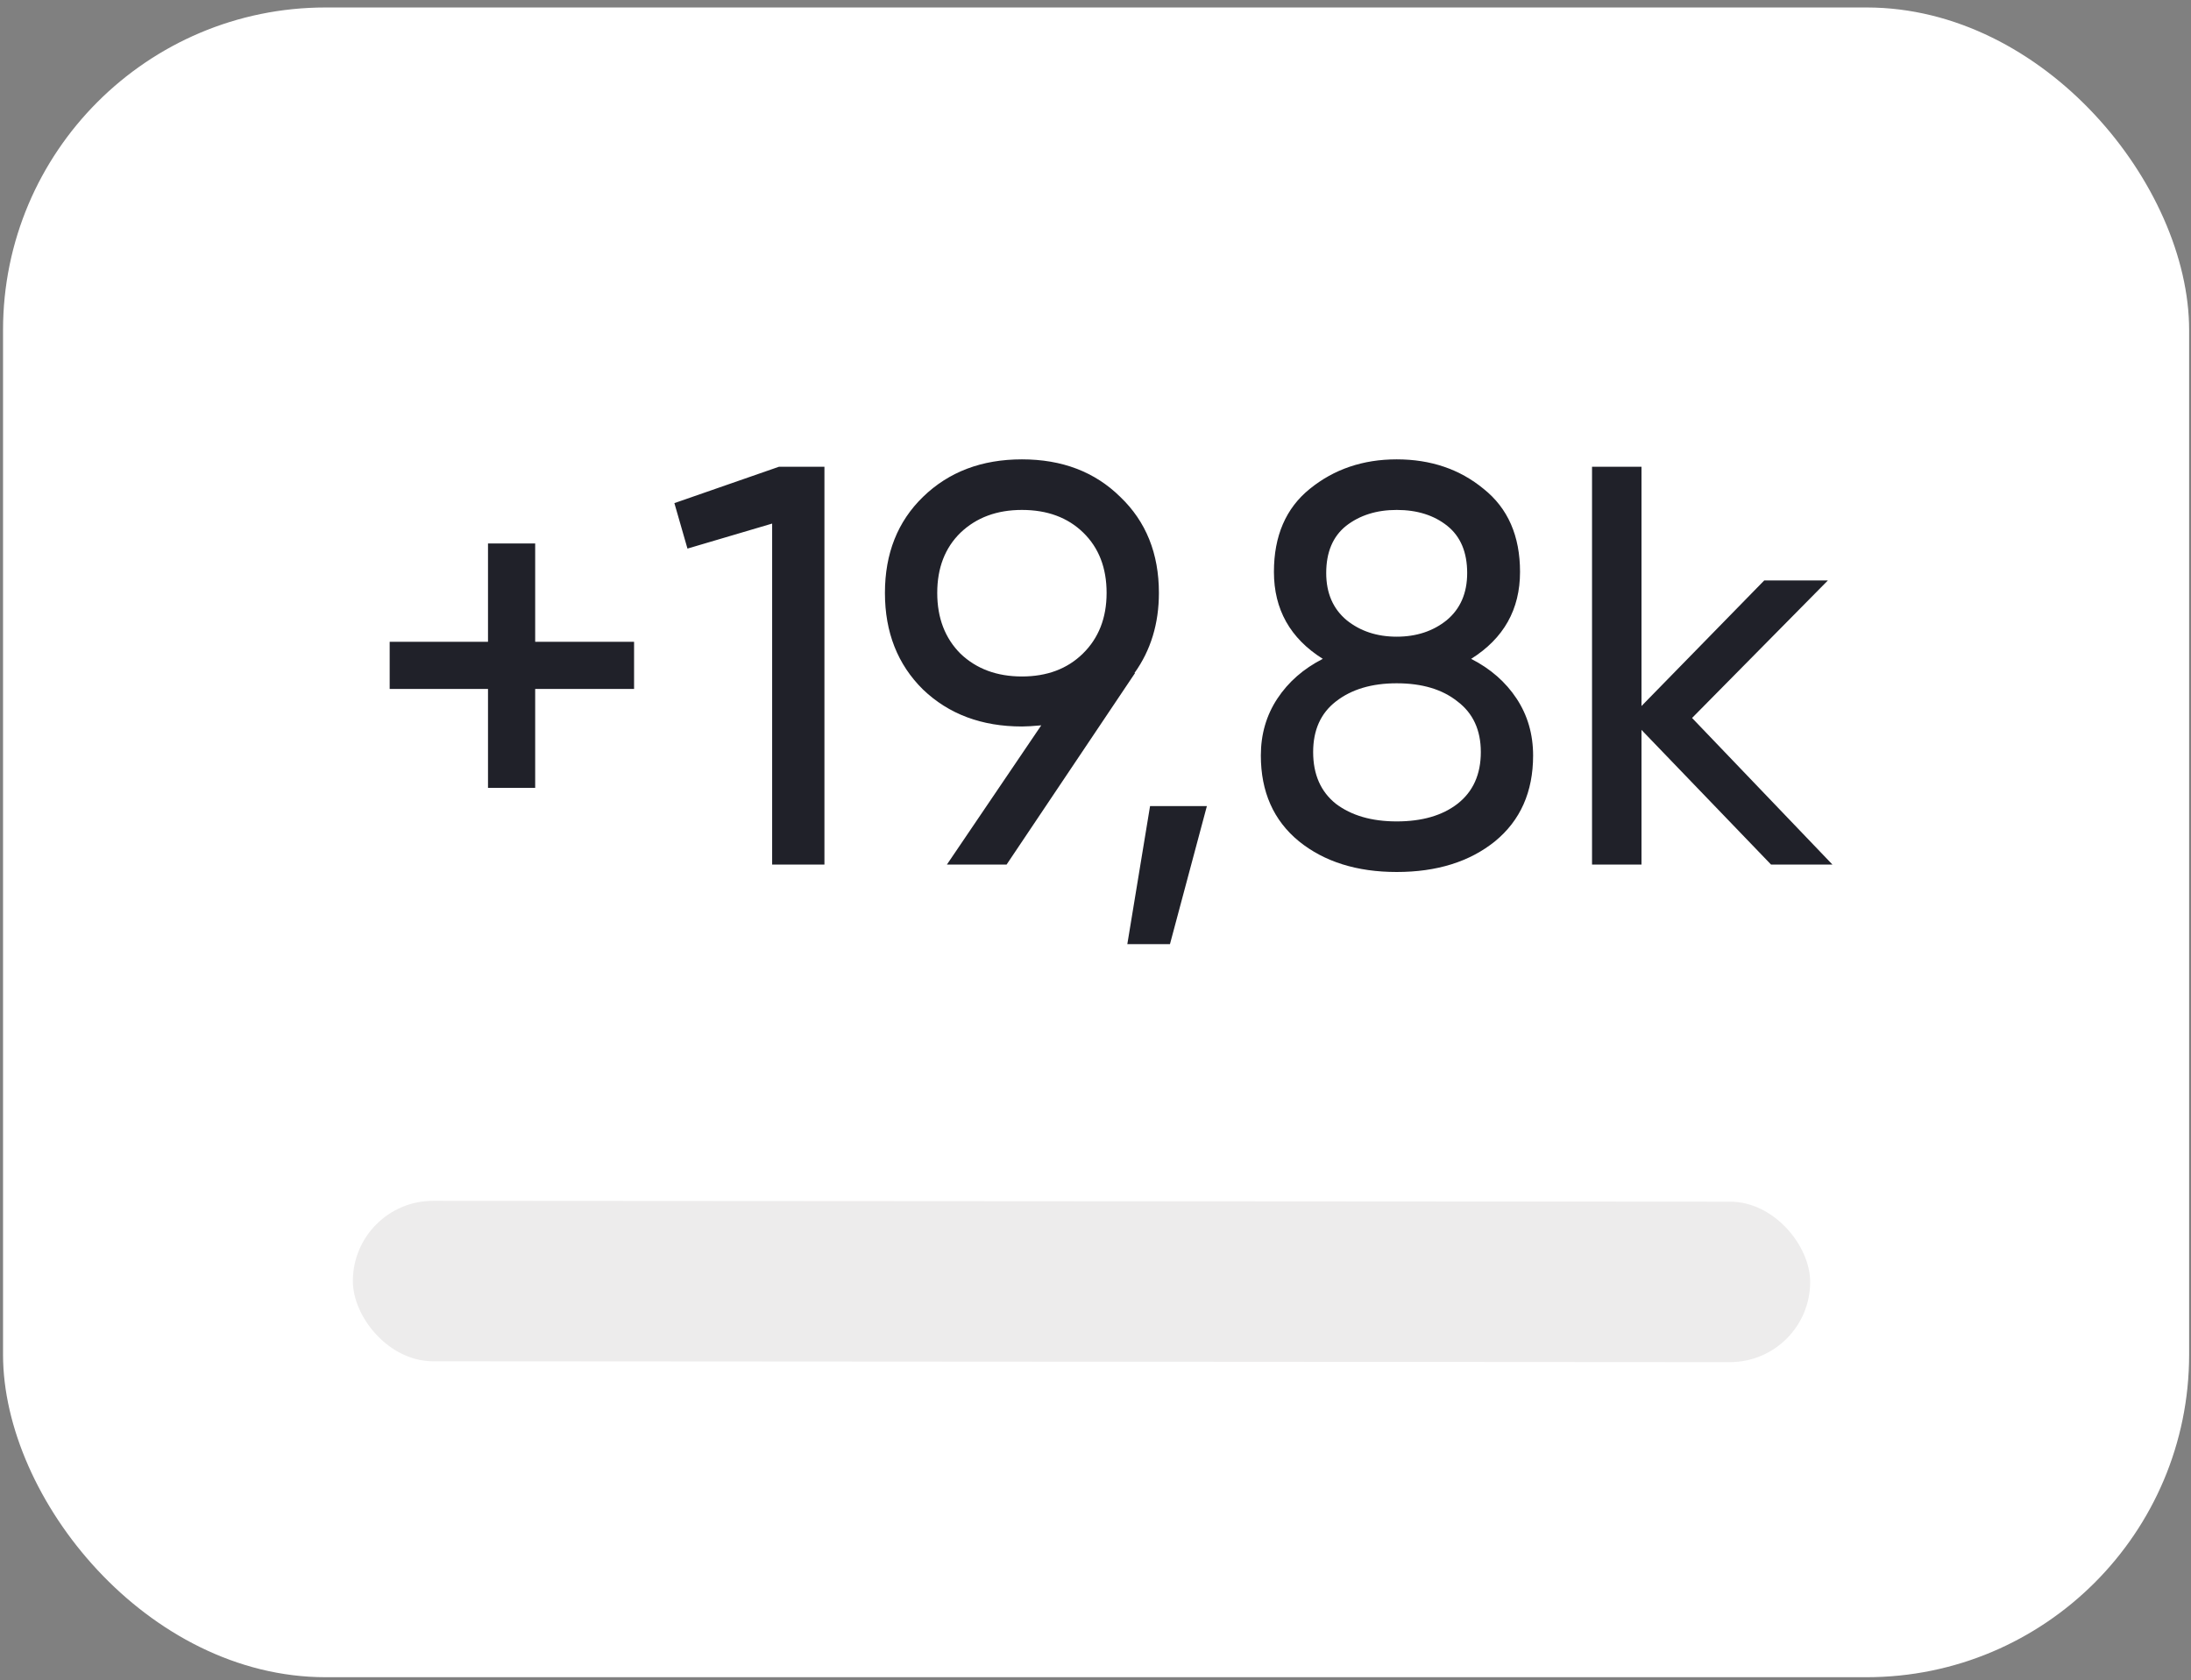
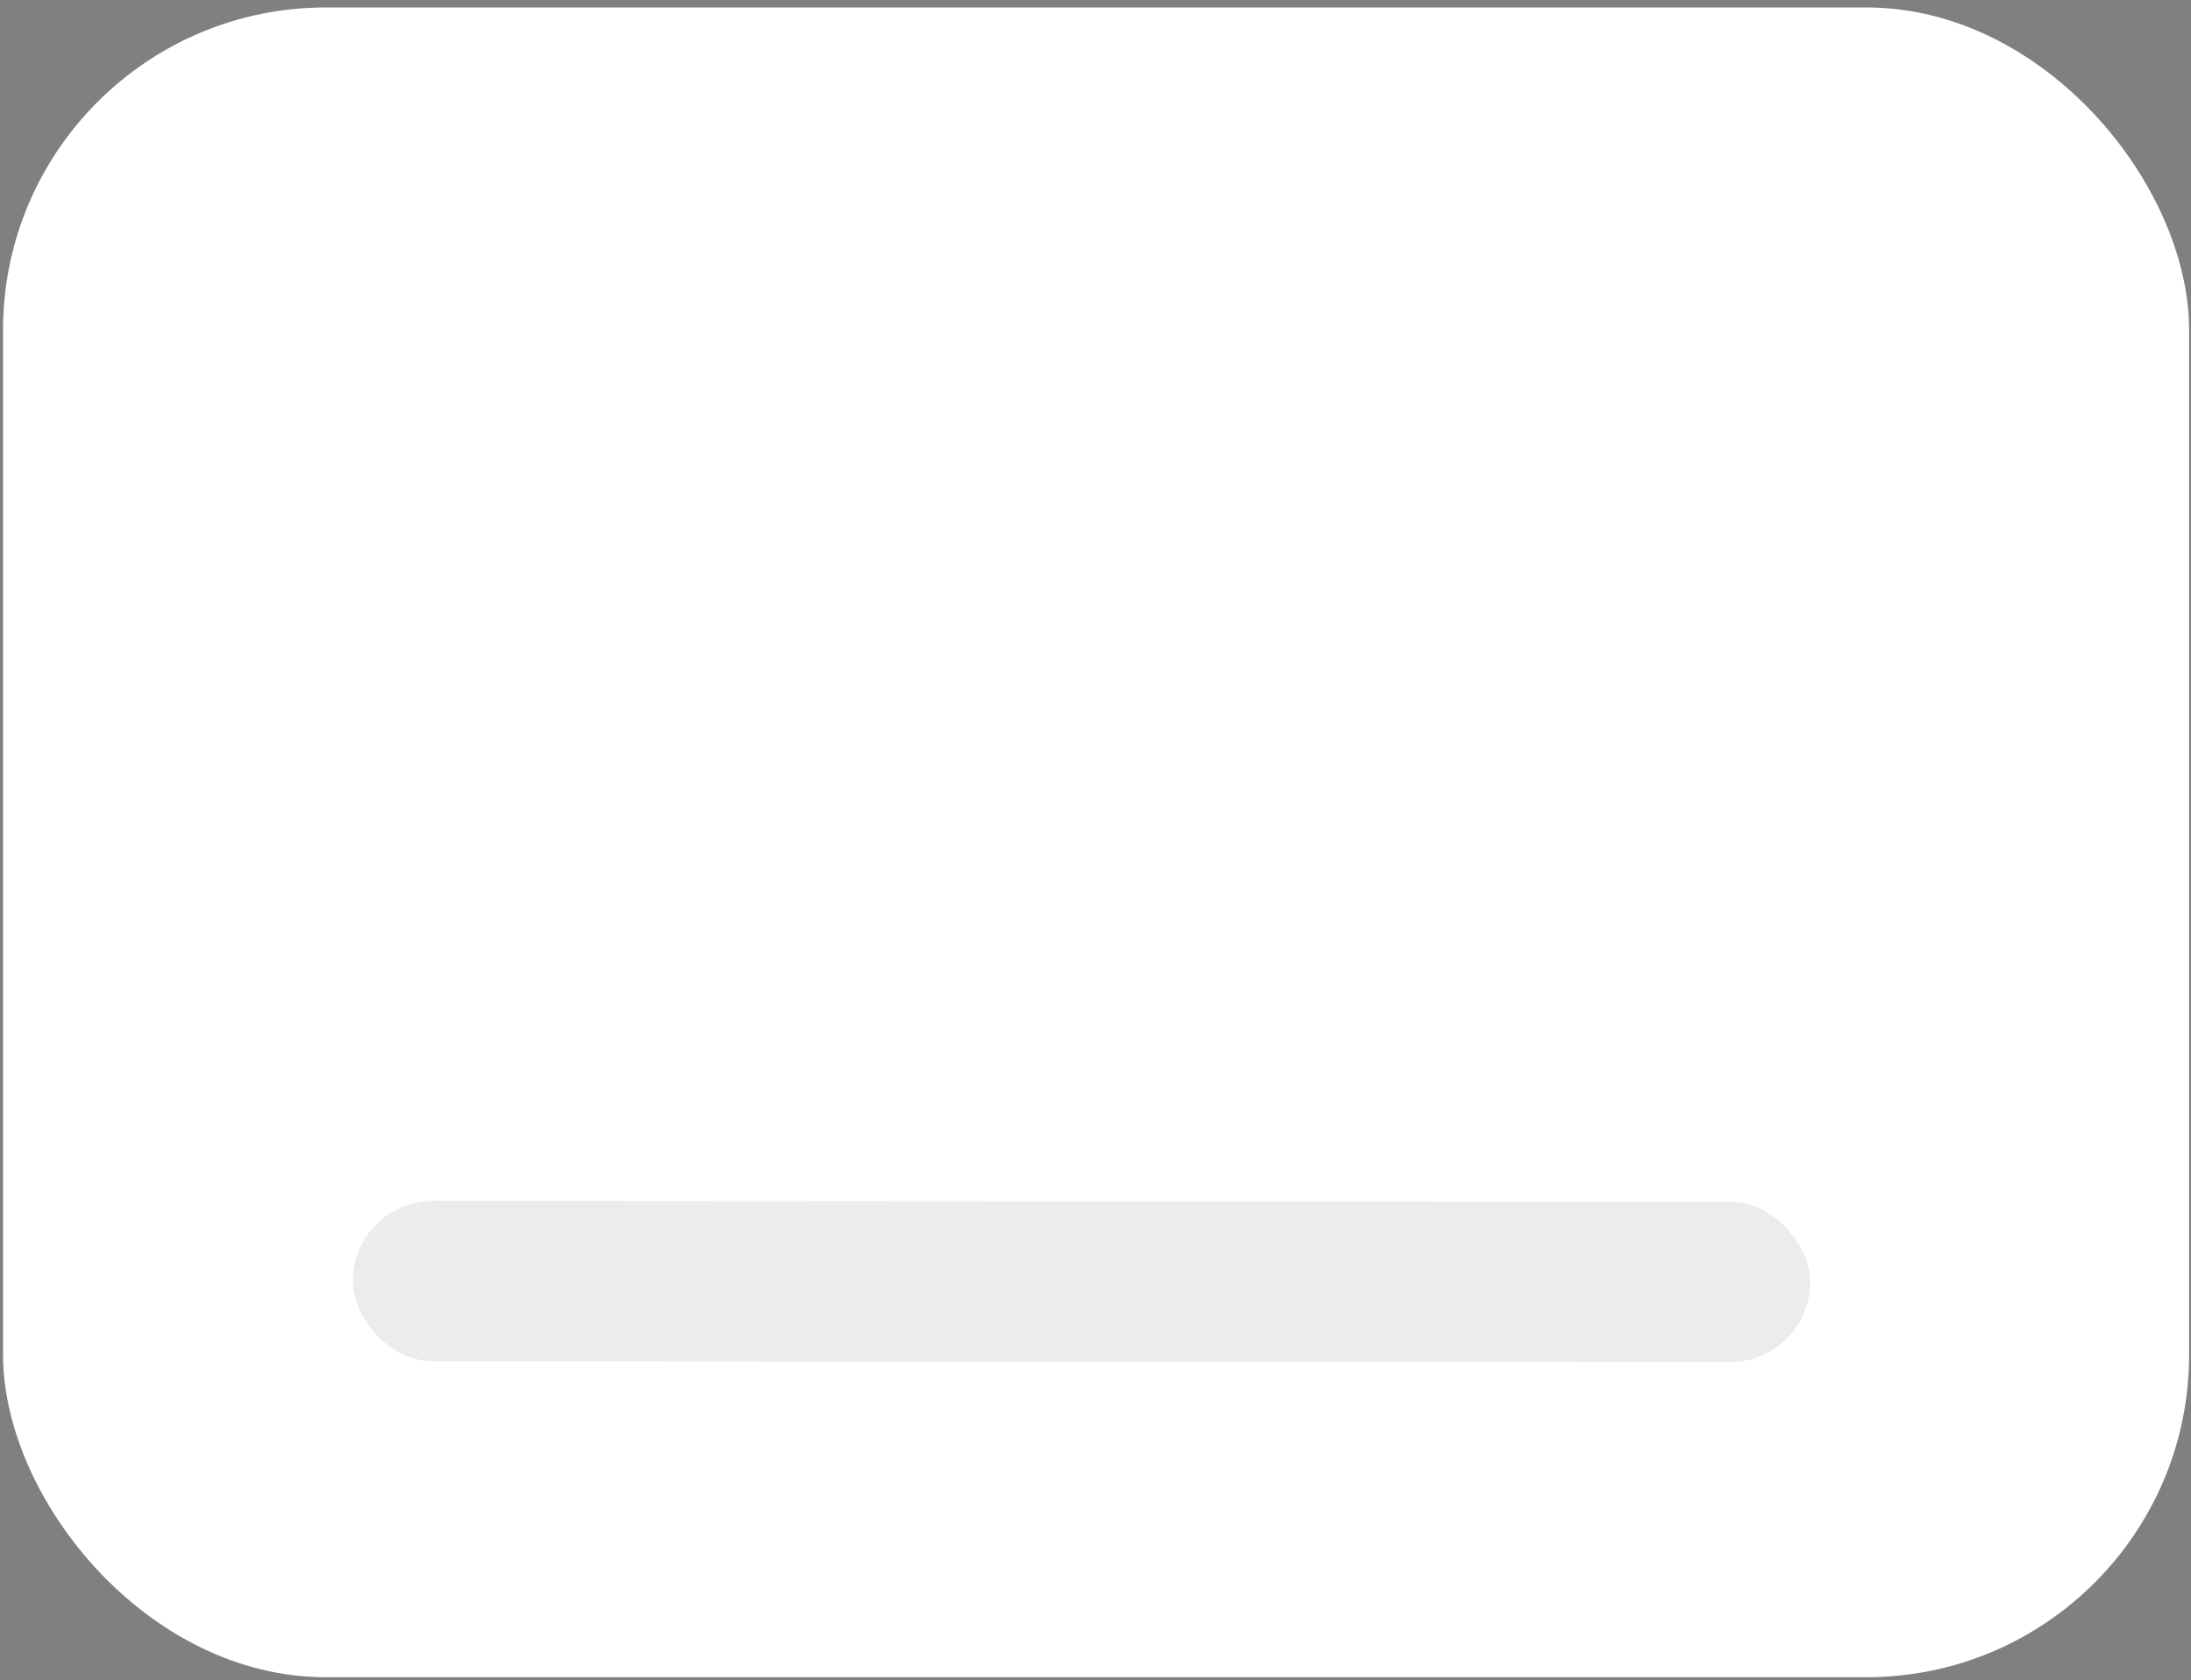
<svg xmlns="http://www.w3.org/2000/svg" width="163" height="125" viewBox="0 0 163 125" fill="none">
  <rect x="0" y="0" width="163" height="125" fill="#808080" stroke="none" />
  <rect x="0.226" y="0.556" width="162.635" height="124.225" rx="24" fill="white" />
-   <path d="M47.172 47.748V51.258H39.815V58.616H36.305V51.258H28.99V47.748H36.305V40.433H39.815V47.748H47.172ZM57.952 34.725H61.334V64.324H57.444V38.953L51.144 40.814L50.171 37.431L57.952 34.725ZM86.217 44.112C86.217 46.395 85.611 48.383 84.398 50.074H84.441L74.884 64.324H70.444L77.464 53.964C76.844 54.021 76.364 54.049 76.026 54.049C73.038 54.049 70.585 53.133 68.668 51.3C66.78 49.44 65.835 47.044 65.835 44.112C65.835 41.18 66.78 38.798 68.668 36.966C70.585 35.105 73.038 34.175 76.026 34.175C79.014 34.175 81.453 35.105 83.341 36.966C85.258 38.798 86.217 41.18 86.217 44.112ZM71.459 39.63C70.303 40.757 69.726 42.252 69.726 44.112C69.726 45.972 70.303 47.481 71.459 48.636C72.643 49.764 74.165 50.328 76.026 50.328C77.887 50.328 79.395 49.764 80.55 48.636C81.734 47.481 82.326 45.972 82.326 44.112C82.326 42.252 81.749 40.757 80.593 39.63C79.437 38.502 77.915 37.938 76.026 37.938C74.165 37.938 72.643 38.502 71.459 39.63ZM89.787 59.969L87.039 70.244H83.867L85.559 59.969H89.787ZM109.447 49.017C110.884 49.75 112.012 50.737 112.83 51.977C113.647 53.217 114.056 54.627 114.056 56.206C114.056 58.912 113.111 61.04 111.223 62.59C109.334 64.113 106.896 64.874 103.907 64.874C100.947 64.874 98.523 64.113 96.634 62.59C94.746 61.04 93.801 58.912 93.801 56.206C93.801 54.627 94.21 53.217 95.028 51.977C95.845 50.737 96.973 49.75 98.41 49.017C95.986 47.495 94.774 45.338 94.774 42.547C94.774 39.869 95.662 37.812 97.438 36.374C99.242 34.908 101.398 34.175 103.907 34.175C106.444 34.175 108.601 34.908 110.377 36.374C112.181 37.812 113.083 39.869 113.083 42.547C113.083 45.338 111.871 47.495 109.447 49.017ZM103.907 37.938C102.413 37.938 101.159 38.333 100.144 39.122C99.157 39.912 98.664 41.082 98.664 42.632C98.664 44.126 99.171 45.296 100.186 46.142C101.201 46.959 102.442 47.368 103.907 47.368C105.373 47.368 106.614 46.959 107.628 46.142C108.643 45.296 109.151 44.126 109.151 42.632C109.151 41.082 108.657 39.912 107.671 39.122C106.684 38.333 105.43 37.938 103.907 37.938ZM103.907 61.111C105.796 61.111 107.304 60.674 108.432 59.8C109.588 58.898 110.166 57.615 110.166 55.952C110.166 54.317 109.588 53.062 108.432 52.188C107.304 51.286 105.796 50.835 103.907 50.835C102.047 50.835 100.539 51.286 99.383 52.188C98.255 53.062 97.692 54.317 97.692 55.952C97.692 57.615 98.255 58.898 99.383 59.8C100.539 60.674 102.047 61.111 103.907 61.111ZM136.327 64.324H131.76L122.119 54.303V64.324H118.44V34.725H122.119V52.527L131.253 43.182H135.988L125.882 53.415L136.327 64.324Z" fill="#202129" />
  <rect x="26.255" y="89.335" width="108.417" height="11.938" rx="5.969" transform="rotate(0.037 26.255 89.335)" fill="#EDECEC" />
</svg>